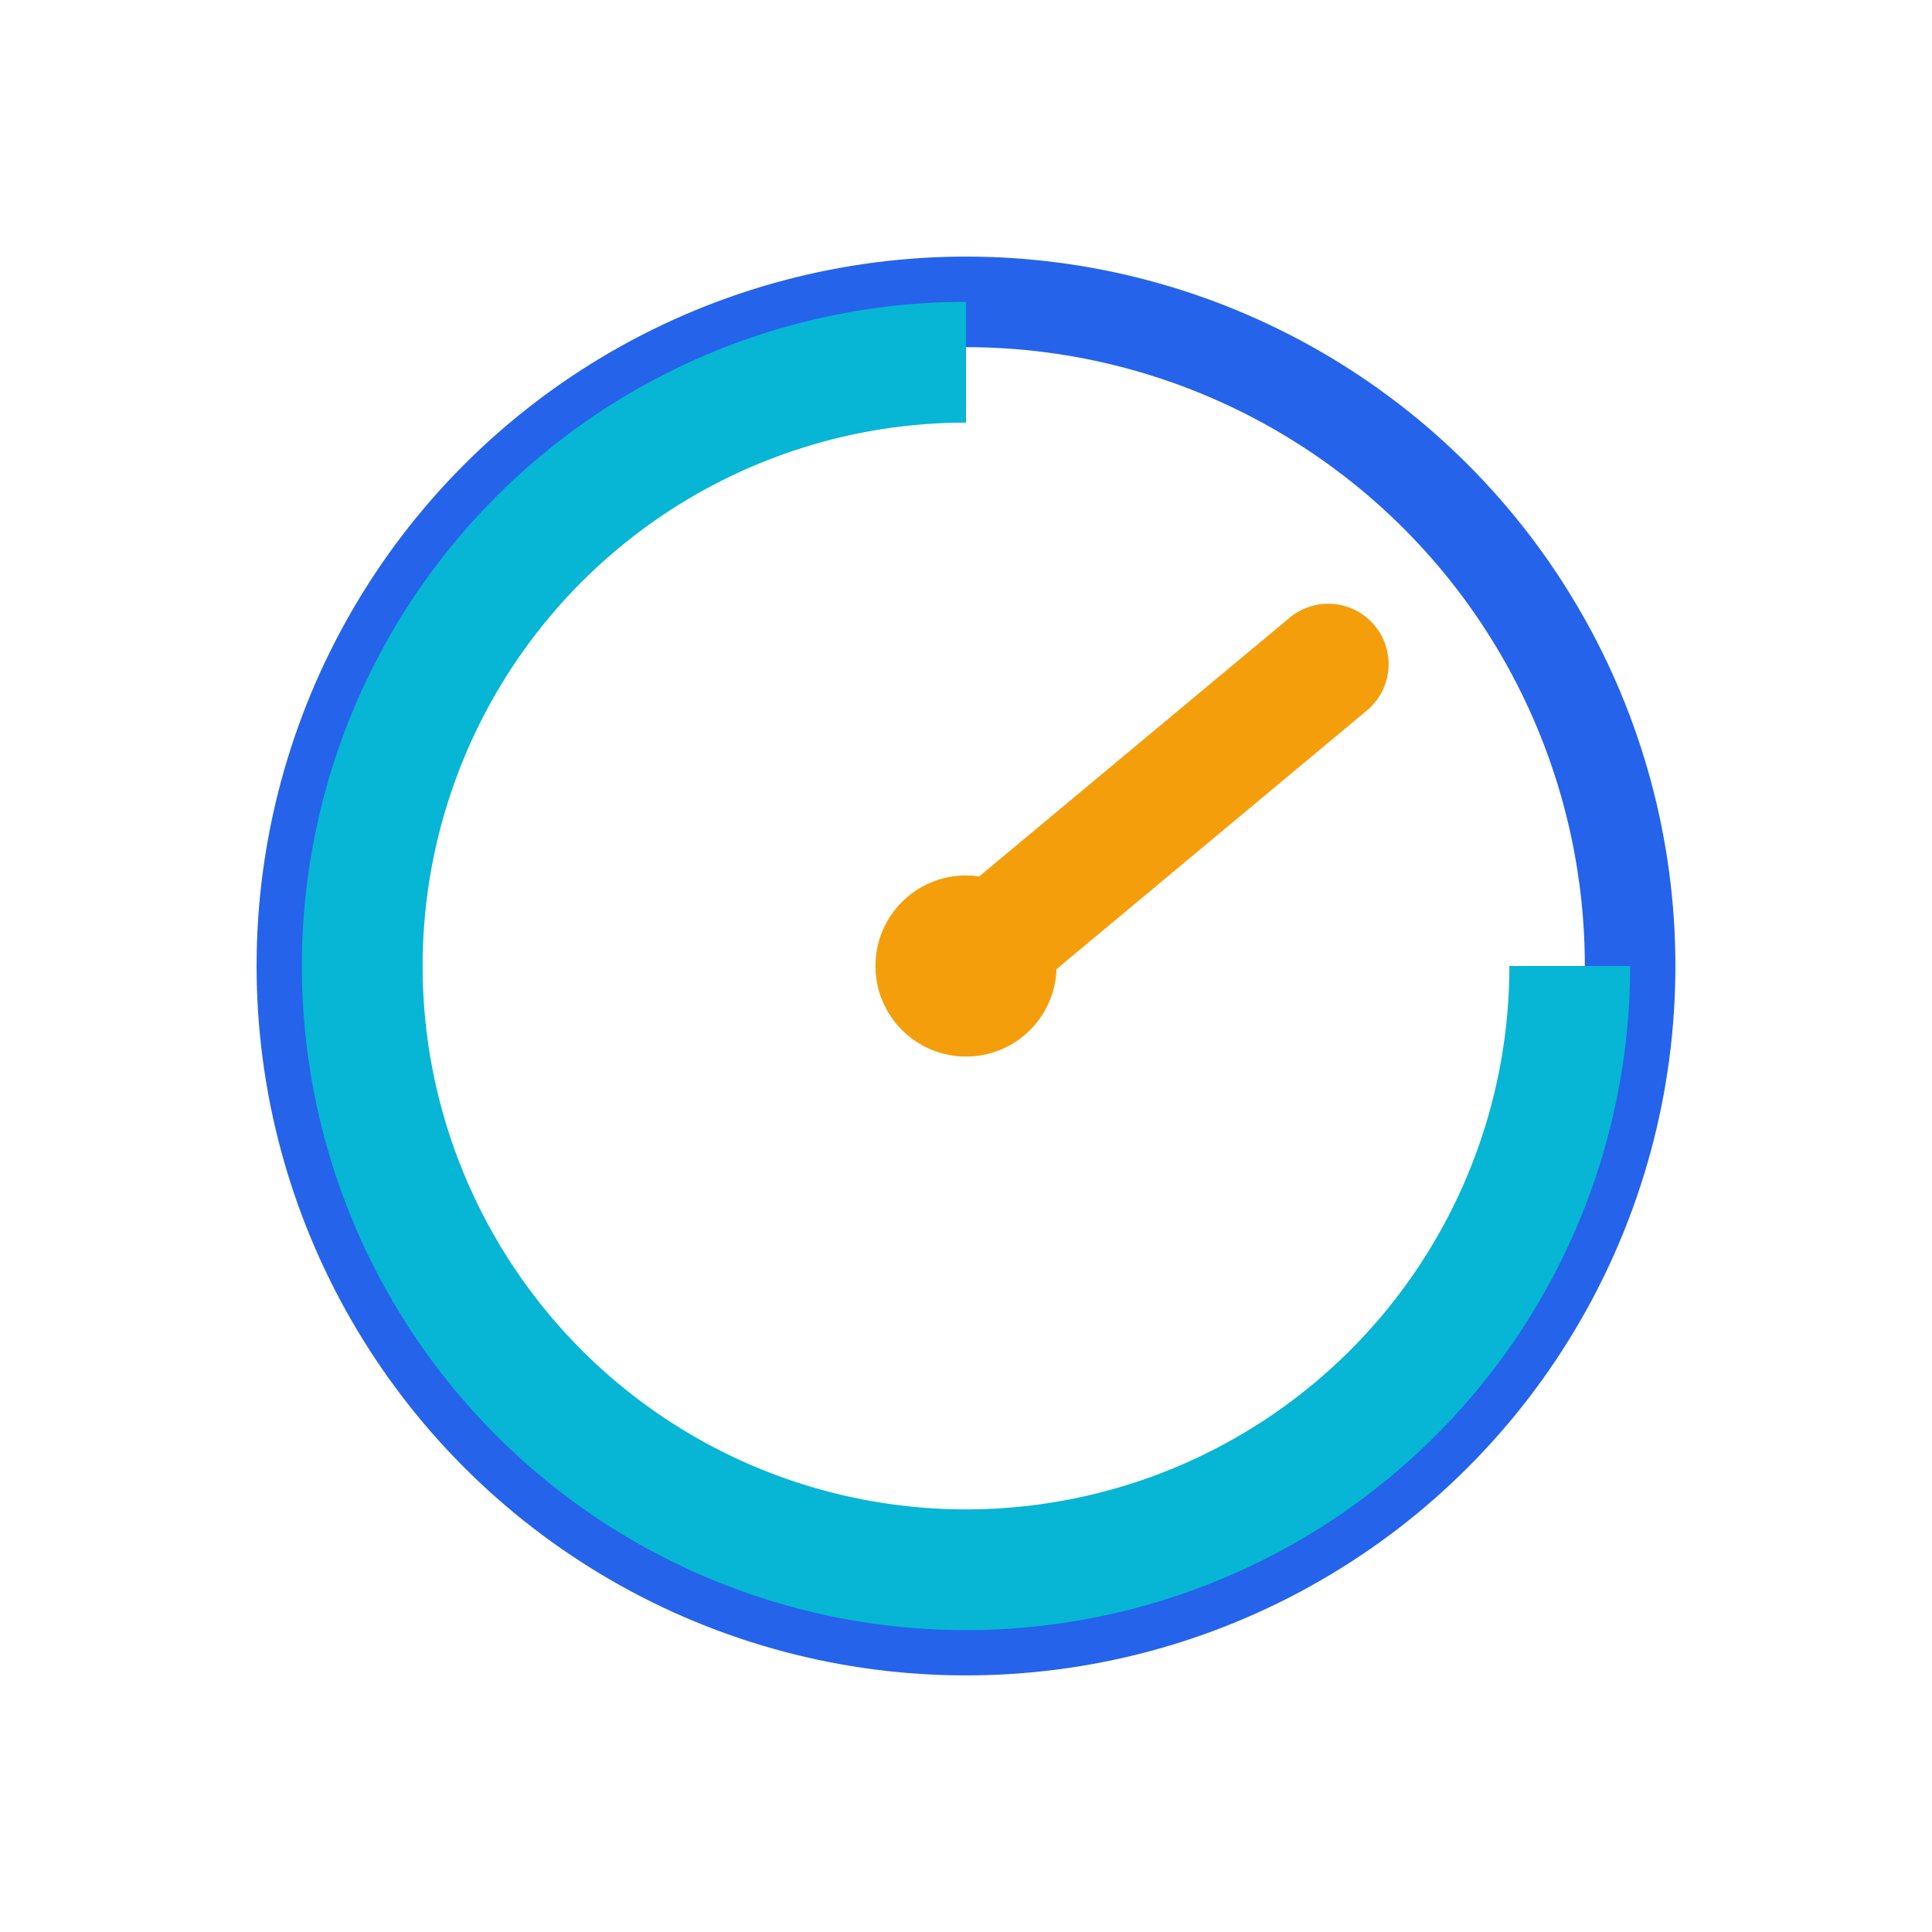
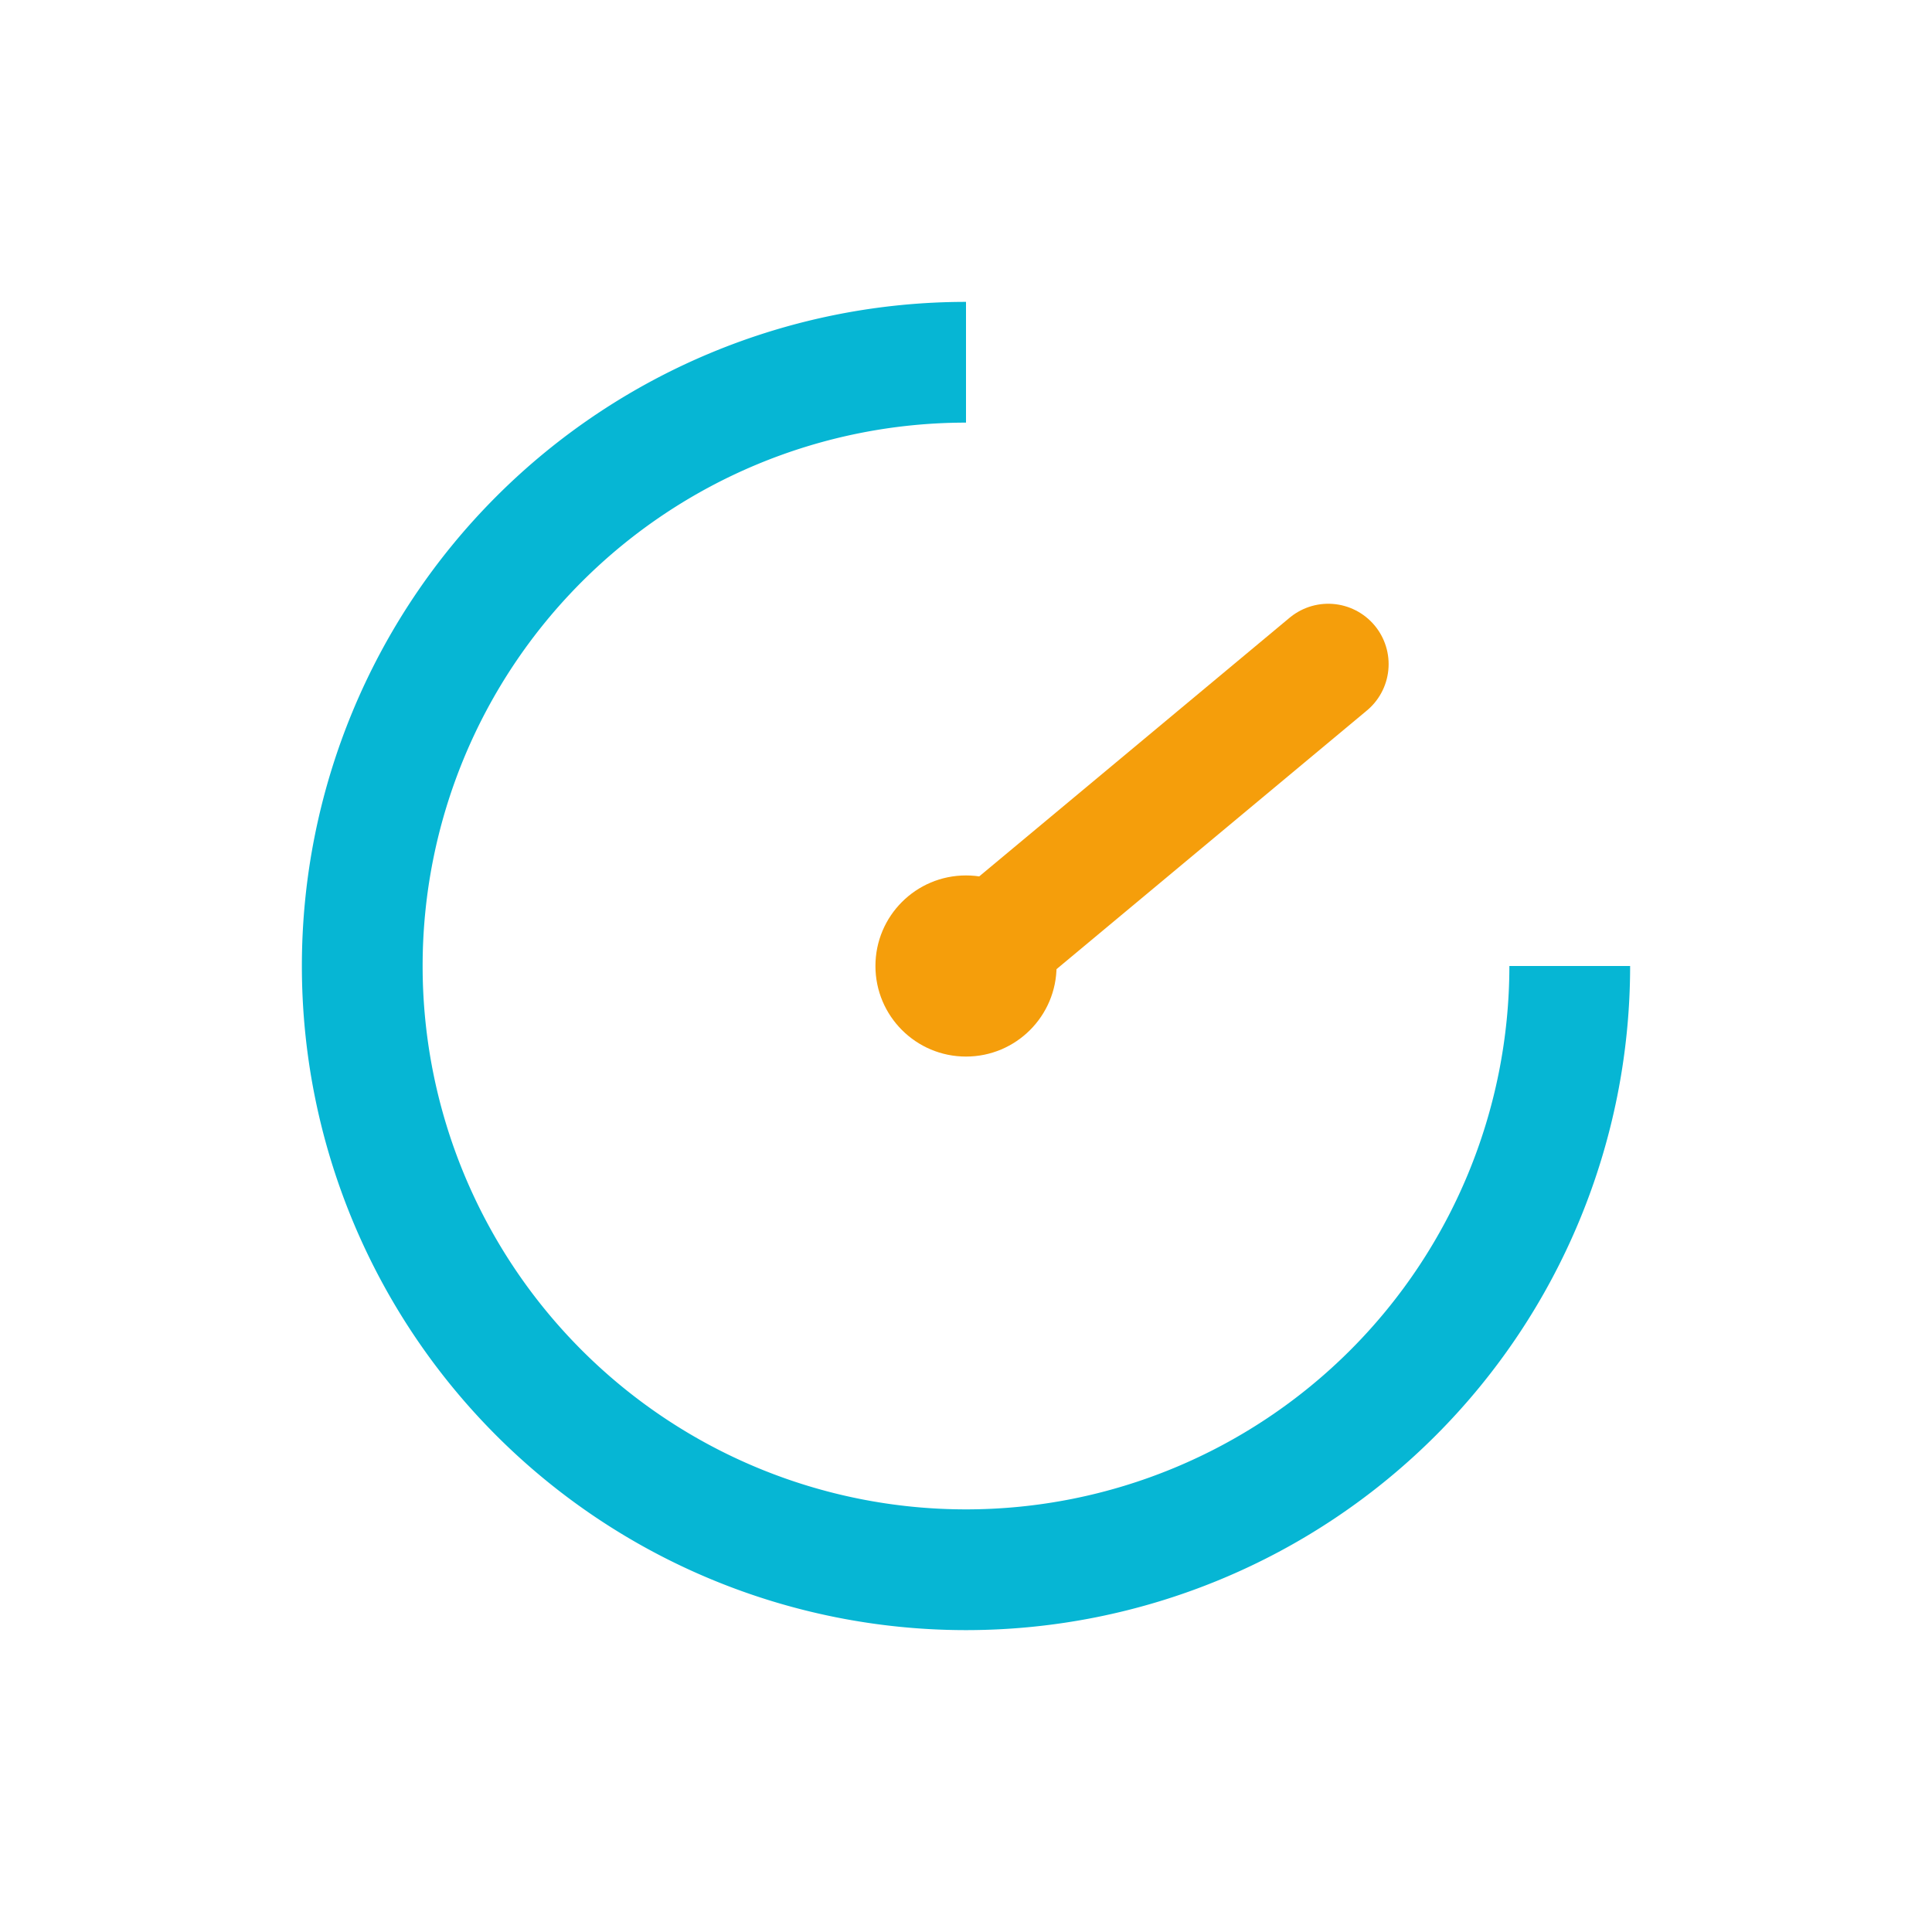
<svg xmlns="http://www.w3.org/2000/svg" viewBox="0 0 64 64" role="img" aria-label="Performance">
-   <circle cx="32" cy="32" r="22" fill="none" stroke="#2563EB" stroke-width="3" />
  <path d="M32 12a20 20 0 1020 20" stroke="#06B6D4" stroke-width="4" fill="none" />
  <path d="M32 32l12-10" stroke="#F59E0B" stroke-width="4" stroke-linecap="round" />
  <circle cx="32" cy="32" r="3" fill="#F59E0B" />
</svg>